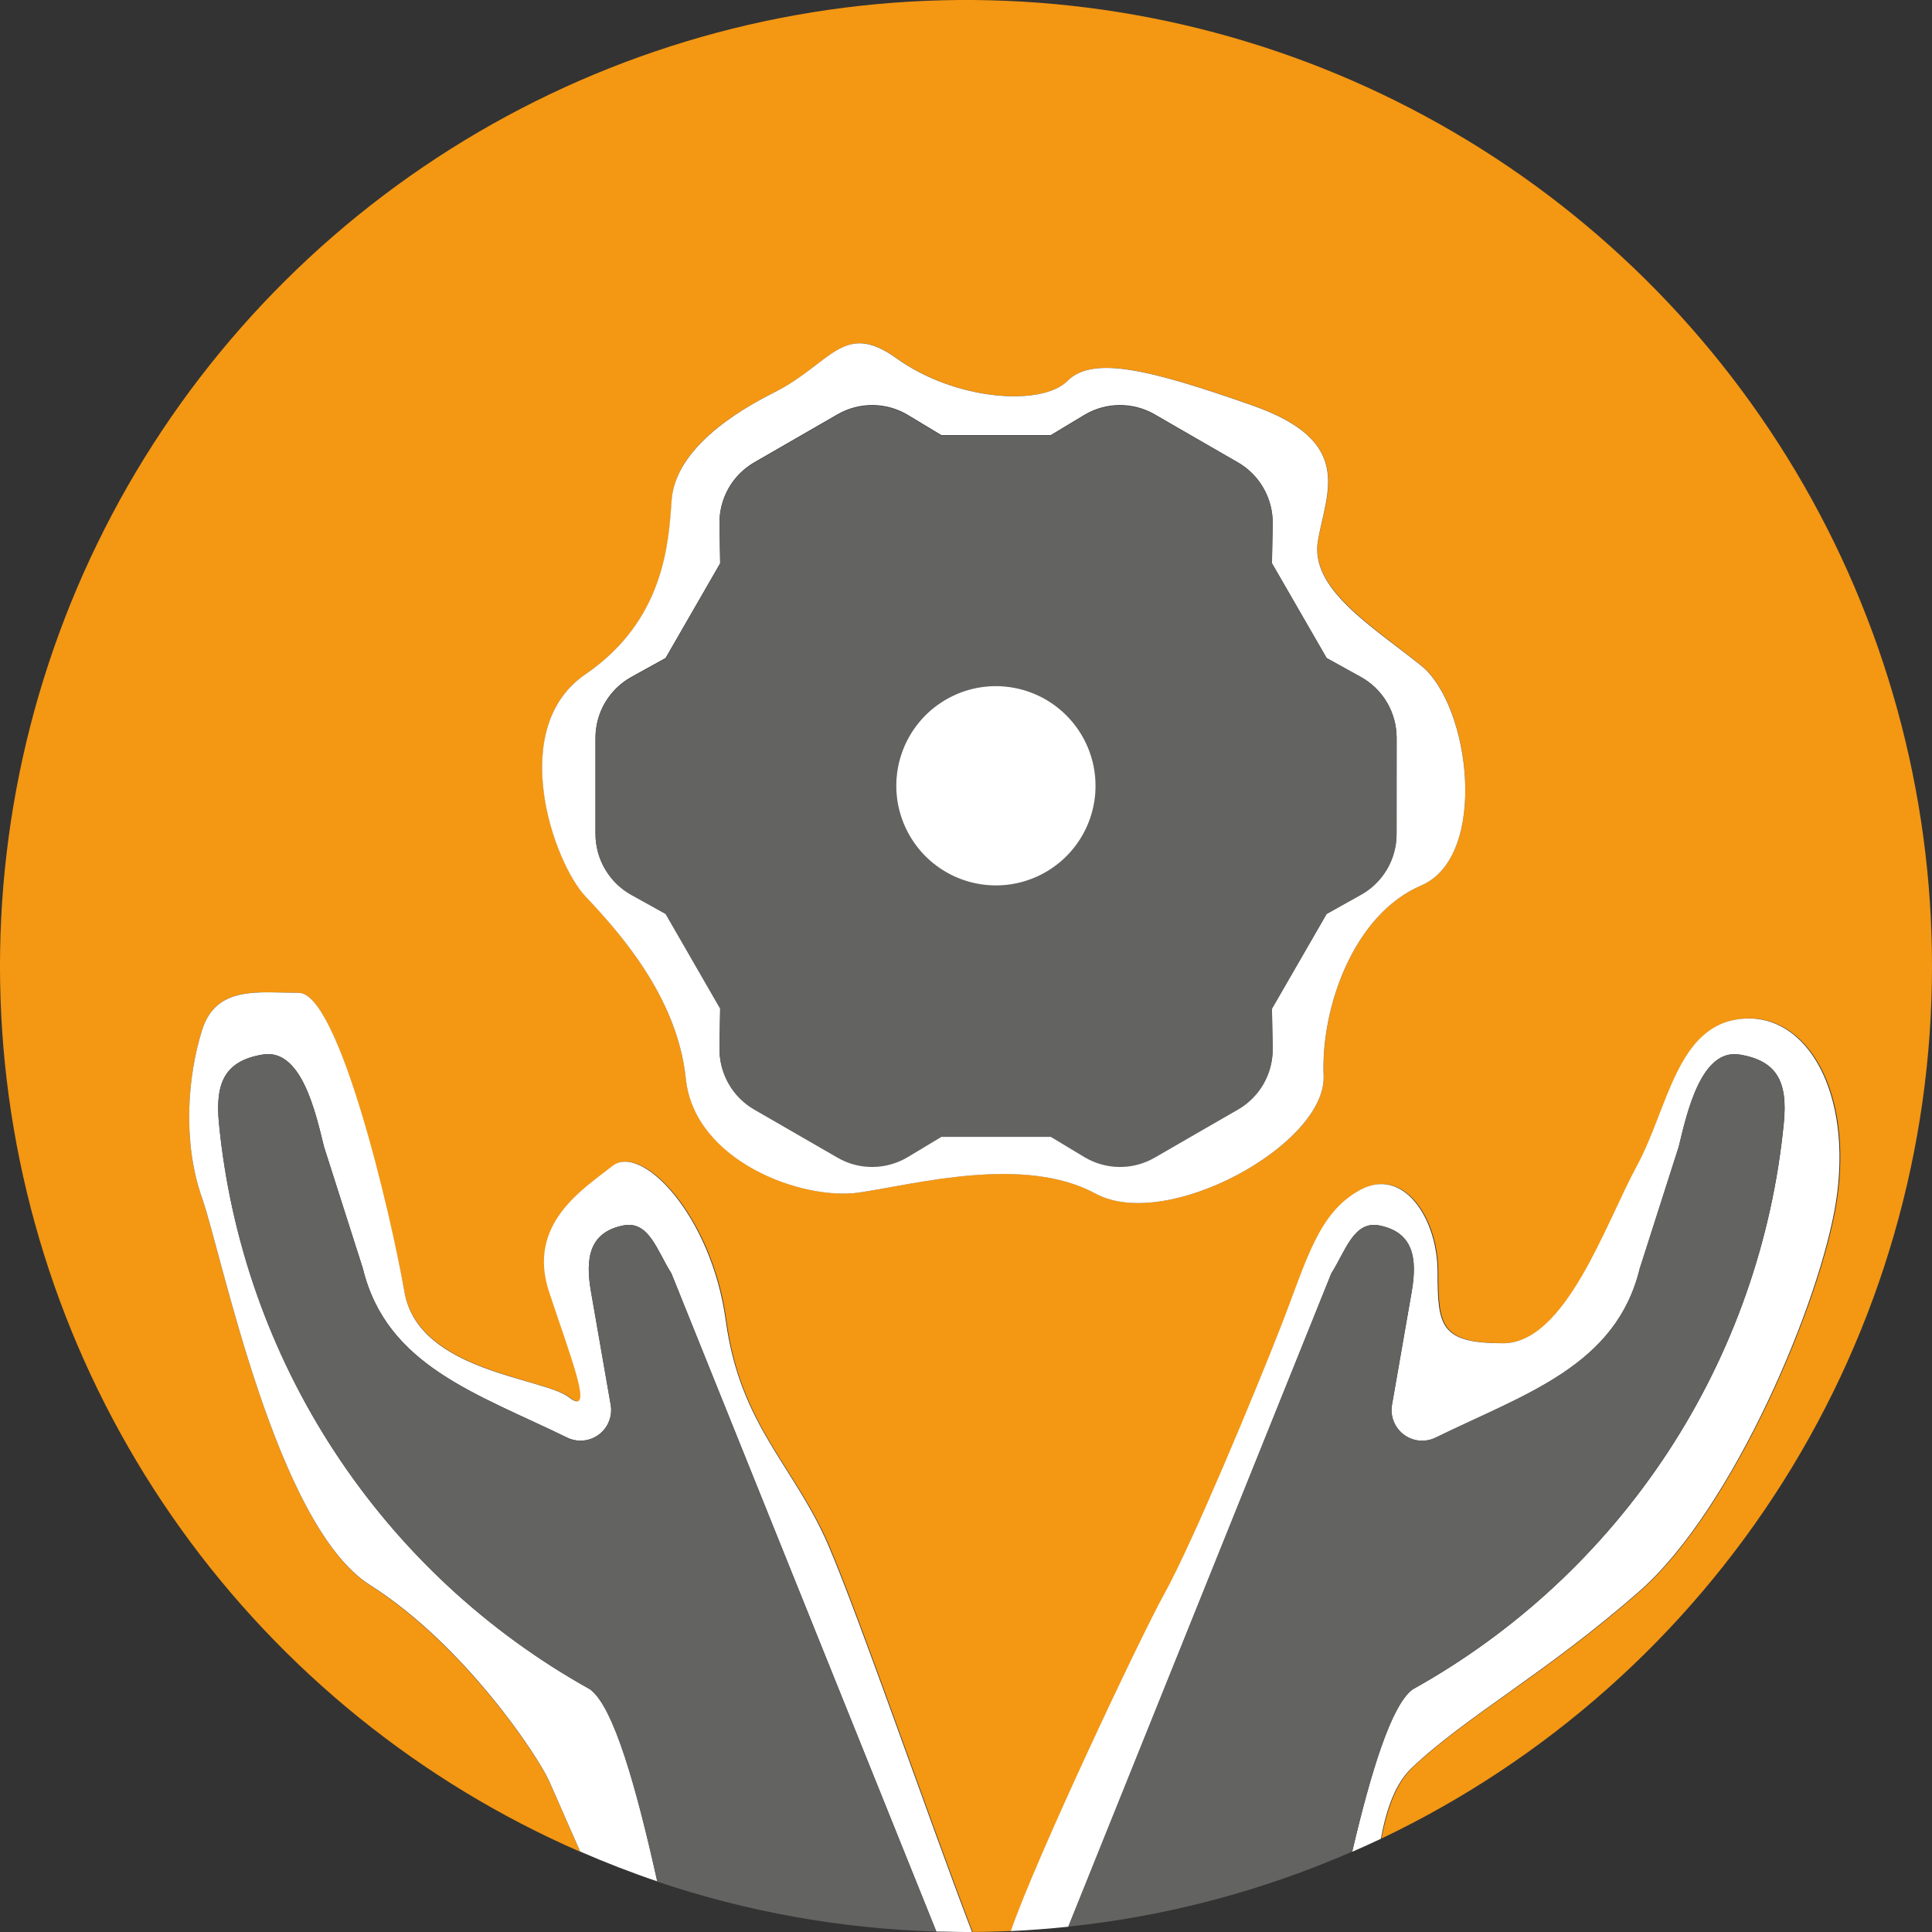
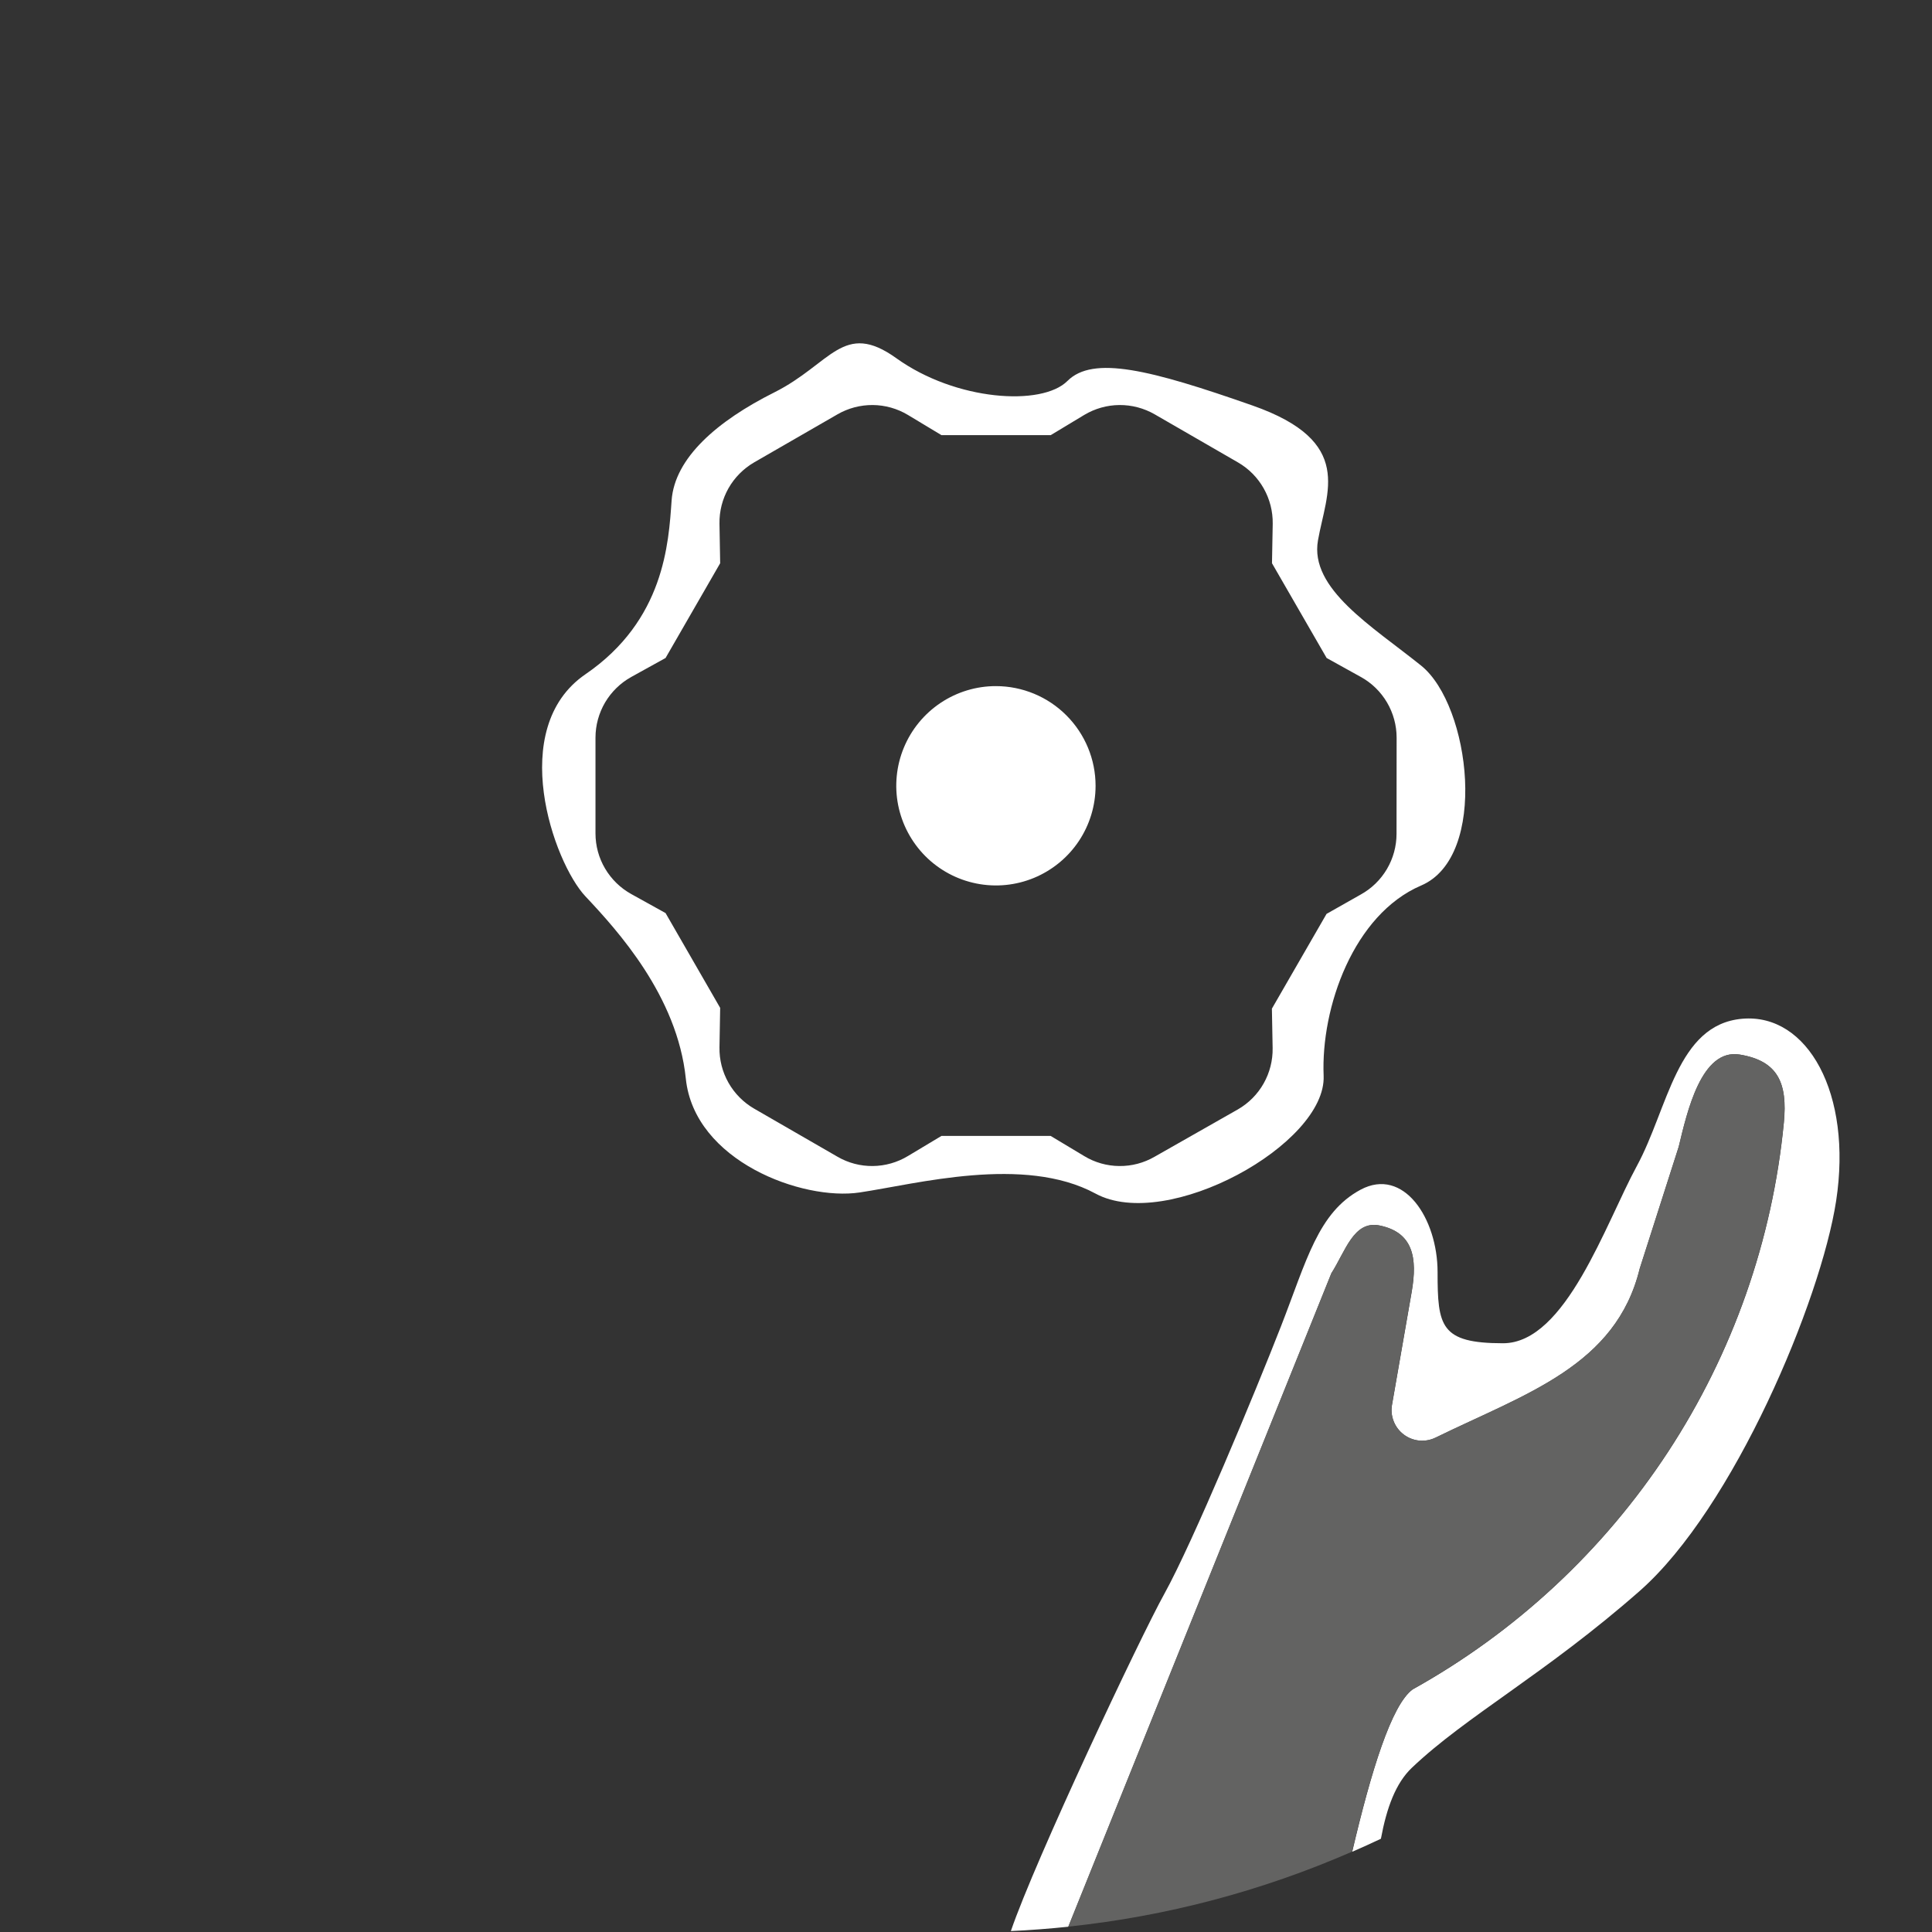
<svg xmlns="http://www.w3.org/2000/svg" width="45" height="45" viewBox="0 0 45 45" fill="none">
  <rect x="0" y="0" width="45" height="45" fill="#333333" stroke="none" />
-   <path d="M45 22.5C45 18.442 43.902 14.461 41.824 10.976C39.746 7.491 36.764 4.633 33.195 2.705C29.626 0.776 25.601 -0.152 21.548 0.02C17.494 0.192 13.563 1.456 10.169 3.68C6.776 5.904 4.047 9.003 2.271 12.651C0.494 16.299 -0.262 20.36 0.08 24.403C0.423 28.445 1.852 32.321 4.217 35.617C6.582 38.914 9.794 41.511 13.513 43.131C13.329 42.706 12.983 41.923 12.796 41.499C12.531 40.904 10.806 38.317 8.619 36.925C6.432 35.532 5.17 29.232 4.707 27.908C4.243 26.583 4.374 25.057 4.707 23.995C5.04 22.934 6.033 23.125 6.96 23.125C7.887 23.125 9.082 28.237 9.421 30.093C9.759 31.949 12.671 32.083 13.267 32.547C13.863 33.011 13.333 31.686 12.803 30.093C12.274 28.5 13.598 27.702 14.275 27.159C14.952 26.617 16.588 28.303 16.92 30.757C17.251 33.211 18.511 34.14 19.311 35.996C20.046 37.714 21.632 42.322 22.654 44.998C22.958 44.998 23.262 44.989 23.561 44.976C24.124 43.321 26.574 38.133 27.135 37.123C27.797 35.93 29.256 32.414 29.854 30.89C30.451 29.365 30.714 28.237 31.709 27.707C32.704 27.178 33.501 28.369 33.501 29.63C33.501 30.89 33.567 31.285 35.026 31.285C36.484 31.285 37.417 28.5 38.141 27.157C38.866 25.815 39.07 23.859 40.595 23.727C42.12 23.594 43.17 25.472 42.784 27.97C42.427 30.29 40.393 35.131 38.208 37.055C36.022 38.98 34.161 39.973 32.903 41.167C32.522 41.535 32.313 42.105 32.178 42.822C36.017 40.993 39.259 38.113 41.529 34.516C43.798 30.919 45.002 26.753 45 22.5ZM33.103 20.624C31.529 21.297 30.766 23.462 30.832 25.055C30.898 26.648 27.185 28.701 25.518 27.799C23.852 26.898 21.349 27.575 20.023 27.774C18.696 27.972 16.177 27.038 15.976 25.121C15.776 23.204 14.387 21.672 13.64 20.876C12.893 20.079 11.801 16.963 13.64 15.703C15.479 14.443 15.581 12.653 15.647 11.656C15.713 10.659 16.708 9.8 18.038 9.138C19.368 8.476 19.644 7.453 20.881 8.342C22.266 9.337 24.271 9.469 24.867 8.871C25.463 8.274 26.791 8.607 29.177 9.443C31.562 10.28 30.902 11.467 30.701 12.585C30.501 13.704 31.961 14.575 33.107 15.503C34.253 16.43 34.676 19.949 33.103 20.624Z" fill="#F49712" />
  <path d="M33.103 15.505C31.958 14.585 30.499 13.715 30.698 12.587C30.896 11.46 31.56 10.282 29.173 9.445C26.786 8.608 25.459 8.277 24.863 8.873C24.268 9.469 22.263 9.339 20.878 8.344C19.64 7.455 19.36 8.476 18.034 9.14C16.708 9.804 15.713 10.665 15.643 11.658C15.573 12.652 15.476 14.445 13.636 15.705C11.797 16.965 12.89 20.083 13.636 20.878C14.383 21.672 15.776 23.199 15.974 25.123C16.173 27.047 18.693 27.974 20.021 27.775C21.349 27.577 23.852 26.9 25.517 27.801C27.181 28.703 30.896 26.648 30.83 25.057C30.764 23.466 31.527 21.299 33.102 20.625C34.676 19.952 34.251 16.433 33.103 15.505ZM32.528 19.422C32.528 19.711 32.45 19.994 32.304 20.242C32.157 20.491 31.947 20.696 31.695 20.835L30.898 21.286L29.625 23.493L29.642 24.413C29.647 24.701 29.574 24.986 29.432 25.237C29.29 25.488 29.083 25.696 28.833 25.84L26.894 26.942C26.644 27.087 26.36 27.162 26.072 27.159C25.783 27.157 25.5 27.077 25.253 26.927L24.472 26.458H21.928L21.146 26.927C20.899 27.076 20.617 27.156 20.328 27.159C20.039 27.162 19.755 27.087 19.506 26.942L17.565 25.822C17.316 25.678 17.109 25.469 16.967 25.218C16.825 24.967 16.753 24.683 16.758 24.395L16.774 23.475L15.502 21.267L14.703 20.824C14.451 20.684 14.241 20.48 14.094 20.231C13.947 19.983 13.87 19.7 13.87 19.411V17.182C13.87 16.893 13.948 16.61 14.094 16.361C14.241 16.113 14.451 15.908 14.703 15.768L15.502 15.326L16.774 13.119L16.758 12.199C16.753 11.91 16.825 11.626 16.967 11.374C17.109 11.123 17.316 10.915 17.565 10.77L19.506 9.651C19.755 9.507 20.039 9.432 20.328 9.434C20.616 9.436 20.899 9.516 21.146 9.664L21.928 10.135H24.474L25.255 9.664C25.503 9.516 25.785 9.436 26.074 9.434C26.362 9.432 26.646 9.507 26.896 9.651L28.834 10.77C29.084 10.914 29.291 11.123 29.433 11.374C29.576 11.626 29.648 11.91 29.644 12.199L29.627 13.119L30.9 15.326L31.697 15.768C31.949 15.907 32.159 16.112 32.306 16.361C32.452 16.61 32.53 16.893 32.53 17.182L32.528 19.422Z" fill="white" />
-   <path d="M13.743 39.347C11.341 38.011 9.3 36.112 7.794 33.813C6.288 31.514 5.363 28.883 5.099 26.148C5.01 25.228 5.229 24.709 6.123 24.562C7.017 24.415 7.348 25.894 7.547 26.709L8.453 29.547C9.005 31.815 11.111 32.459 13.208 33.483C13.326 33.541 13.458 33.565 13.589 33.553C13.72 33.541 13.845 33.492 13.95 33.413C14.056 33.334 14.137 33.228 14.185 33.105C14.234 32.983 14.248 32.849 14.225 32.72L13.767 30.091C13.627 29.299 13.729 28.701 14.518 28.543C15.115 28.423 15.308 29.142 15.638 29.657L21.81 44.989C22.04 44.989 22.27 45 22.502 45H22.64C21.617 42.324 20.032 37.716 19.296 35.998C18.5 34.142 17.24 33.213 16.905 30.759C16.57 28.305 14.939 26.62 14.262 27.159C13.585 27.698 12.264 28.502 12.79 30.093C13.316 31.684 13.852 33.012 13.254 32.547C12.656 32.082 9.746 31.955 9.421 30.093C9.095 28.232 7.889 23.125 6.96 23.125C6.031 23.125 5.038 22.941 4.707 23.994C4.376 25.046 4.241 26.58 4.707 27.906C5.172 29.232 6.43 35.532 8.619 36.919C10.808 38.306 12.531 40.898 12.796 41.494C12.98 41.917 13.328 42.701 13.513 43.126C14.1 43.381 14.7 43.615 15.31 43.821C14.825 41.641 14.297 39.75 13.743 39.347Z" fill="white" />
  <path d="M38.191 37.057C40.38 35.133 42.41 30.292 42.767 27.972C43.15 25.474 42.103 23.594 40.578 23.729C39.054 23.863 38.855 25.816 38.125 27.159C37.395 28.502 36.469 31.287 35.009 31.287C33.549 31.287 33.484 30.89 33.484 29.631C33.484 28.373 32.688 27.178 31.693 27.709C30.698 28.241 30.433 29.365 29.837 30.891C29.241 32.418 27.781 35.931 27.119 37.125C26.558 38.135 24.108 43.328 23.545 44.978C23.995 44.958 24.441 44.923 24.884 44.877L31.01 29.659C31.34 29.144 31.531 28.425 32.13 28.544C32.918 28.703 33.019 29.3 32.881 30.093L32.423 32.722C32.4 32.851 32.414 32.985 32.463 33.107C32.511 33.229 32.592 33.336 32.698 33.415C32.803 33.494 32.928 33.542 33.059 33.555C33.19 33.567 33.322 33.543 33.44 33.485C35.535 32.461 37.641 31.817 38.193 29.549L39.101 26.71C39.298 25.895 39.629 24.417 40.523 24.564C41.417 24.711 41.638 25.233 41.55 26.149C41.285 28.885 40.36 31.515 38.854 33.815C37.348 36.114 35.307 38.013 32.905 39.349C32.41 39.708 31.937 41.251 31.496 43.131C31.72 43.034 31.943 42.933 32.164 42.828C32.298 42.108 32.508 41.531 32.888 41.172C34.146 39.975 36.004 38.98 38.191 37.057Z" fill="white" />
-   <path d="M14.516 28.543C13.727 28.701 13.626 29.299 13.765 30.091L14.223 32.72C14.246 32.849 14.232 32.983 14.184 33.105C14.135 33.228 14.054 33.334 13.948 33.413C13.843 33.492 13.718 33.541 13.587 33.553C13.456 33.565 13.324 33.541 13.206 33.483C11.109 32.459 9.003 31.815 8.452 29.547L7.545 26.709C7.346 25.894 7.017 24.415 6.121 24.562C5.225 24.709 5.018 25.232 5.097 26.148C5.362 28.883 6.287 31.514 7.792 33.813C9.298 36.112 11.34 38.011 13.741 39.347C14.293 39.75 14.823 41.641 15.308 43.826C17.405 44.533 19.595 44.924 21.807 44.989L15.634 29.657C15.307 29.142 15.123 28.423 14.516 28.543Z" fill="#636362" />
  <path d="M32.903 39.347C35.305 38.011 37.346 36.112 38.852 33.813C40.358 31.514 41.283 28.883 41.548 26.148C41.636 25.228 41.417 24.709 40.521 24.562C39.626 24.415 39.296 25.894 39.1 26.709L38.191 29.547C37.639 31.815 35.533 32.459 33.438 33.483C33.32 33.541 33.188 33.565 33.057 33.553C32.926 33.541 32.801 33.492 32.696 33.413C32.591 33.334 32.509 33.228 32.461 33.105C32.412 32.983 32.398 32.849 32.421 32.72L32.879 30.091C33.017 29.299 32.916 28.701 32.129 28.543C31.529 28.423 31.338 29.142 31.009 29.657L24.882 44.875C27.162 44.636 29.391 44.047 31.492 43.129C31.936 41.249 32.412 39.706 32.903 39.347Z" fill="#636362" />
-   <path d="M31.695 15.768L30.898 15.326L29.625 13.119L29.642 12.199C29.646 11.91 29.574 11.626 29.431 11.374C29.289 11.123 29.082 10.914 28.833 10.77L26.894 9.662C26.644 9.518 26.36 9.443 26.072 9.445C25.784 9.447 25.501 9.527 25.253 9.675L24.472 10.146H21.928L21.146 9.675C20.899 9.527 20.616 9.447 20.328 9.445C20.039 9.443 19.755 9.518 19.506 9.662L17.565 10.781C17.316 10.925 17.109 11.134 16.967 11.386C16.825 11.637 16.753 11.921 16.758 12.21L16.774 13.13L15.502 15.337L14.703 15.779C14.451 15.919 14.241 16.124 14.094 16.372C13.948 16.621 13.87 16.904 13.87 17.193V19.433C13.87 19.722 13.947 20.005 14.094 20.253C14.241 20.502 14.451 20.707 14.703 20.846L15.502 21.29L16.774 23.497L16.758 24.417C16.753 24.705 16.825 24.989 16.967 25.24C17.109 25.491 17.315 25.7 17.565 25.844L19.506 26.964C19.755 27.109 20.039 27.184 20.328 27.181C20.616 27.178 20.899 27.099 21.146 26.95L21.928 26.48H24.474L25.255 26.95C25.502 27.099 25.785 27.179 26.074 27.181C26.362 27.184 26.646 27.109 26.896 26.964L28.834 25.844C29.084 25.7 29.291 25.492 29.434 25.241C29.576 24.99 29.648 24.705 29.644 24.417L29.627 23.497L30.9 21.29L31.696 20.846C31.949 20.707 32.159 20.502 32.306 20.253C32.452 20.005 32.529 19.722 32.53 19.433V17.182C32.529 16.893 32.452 16.61 32.305 16.361C32.158 16.112 31.948 15.907 31.695 15.768ZM23.199 20.624C22.74 20.624 22.291 20.488 21.909 20.233C21.527 19.979 21.229 19.616 21.053 19.192C20.877 18.768 20.831 18.301 20.92 17.851C21.01 17.4 21.231 16.986 21.555 16.662C21.88 16.337 22.293 16.115 22.744 16.026C23.194 15.936 23.661 15.982 24.085 16.157C24.509 16.333 24.872 16.631 25.127 17.012C25.382 17.394 25.518 17.843 25.518 18.302C25.518 18.918 25.273 19.507 24.838 19.943C24.404 20.378 23.814 20.623 23.199 20.624Z" fill="#636362" />
  <path d="M23.199 15.981C22.74 15.98 22.291 16.116 21.909 16.371C21.527 16.626 21.229 16.988 21.053 17.413C20.877 17.837 20.831 18.304 20.92 18.754C21.01 19.204 21.231 19.618 21.555 19.943C21.88 20.268 22.293 20.489 22.744 20.579C23.194 20.669 23.661 20.623 24.085 20.447C24.509 20.271 24.872 19.974 25.127 19.592C25.382 19.21 25.518 18.762 25.518 18.302C25.518 17.687 25.273 17.097 24.838 16.662C24.404 16.227 23.814 15.982 23.199 15.981Z" fill="white" />
</svg>